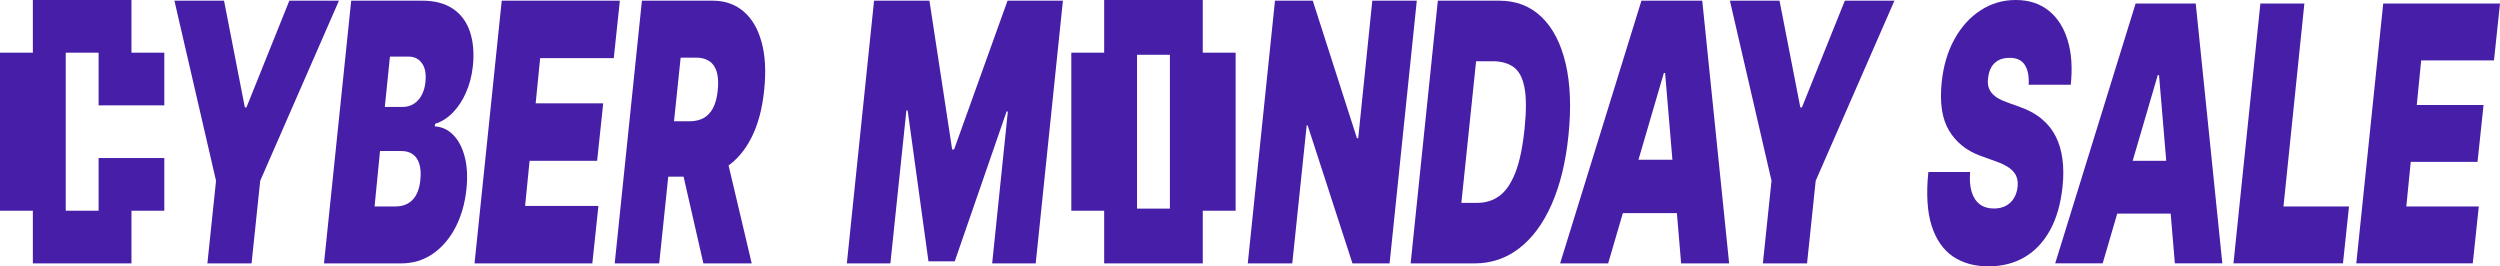
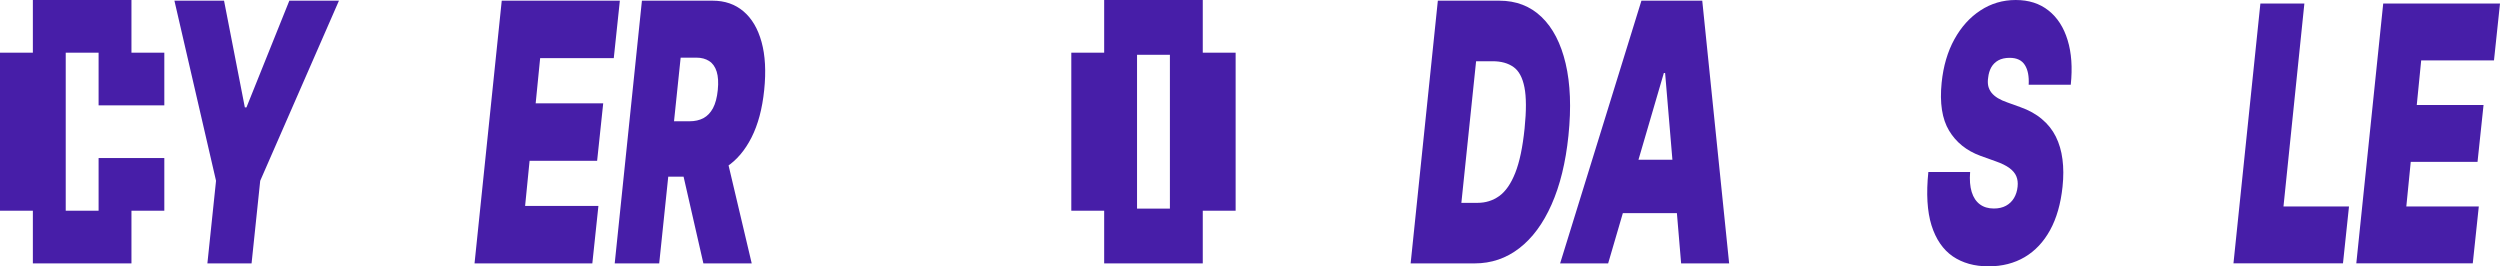
<svg xmlns="http://www.w3.org/2000/svg" width="413" height="44" viewBox="0 0 413 44" fill="none">
  <g clip-path="url(#clip0_1529_21320)">
    <path d="M389.263 43.497L393.707 0.587H413L412.007 9.974H399.981L399.249 17.349H410.281L409.288 26.735H398.256L397.524 34.111H409.497L408.503 43.497H389.263Z" fill="#471EA8" />
    <path d="M368.97 43.497L373.415 0.587H380.682L377.231 34.111H388.054L387.061 43.497H368.97Z" fill="#471EA8" />
-     <path d="M347.364 43.497H339.522L352.802 0.587H362.736L367.128 43.497H359.285L356.671 12.404H356.462L347.364 43.497ZM347.678 26.568H362.423L361.481 35.284H346.737L347.678 26.568Z" fill="#471EA8" />
    <path d="M335.137 13.996C335.216 12.613 335.006 11.531 334.51 10.749C334.013 9.952 333.176 9.554 332 9.554C331.251 9.554 330.623 9.694 330.118 9.973C329.621 10.253 329.233 10.637 328.954 11.126C328.684 11.615 328.514 12.18 328.445 12.823C328.366 13.326 328.371 13.787 328.458 14.206C328.554 14.611 328.732 14.981 328.994 15.316C329.264 15.651 329.617 15.952 330.052 16.217C330.497 16.483 331.024 16.72 331.634 16.93L333.725 17.684C335.155 18.187 336.353 18.85 337.32 19.674C338.296 20.484 339.063 21.448 339.621 22.566C340.178 23.683 340.544 24.933 340.719 26.316C340.902 27.699 340.906 29.208 340.732 30.842C340.435 33.663 339.751 36.052 338.679 38.008C337.608 39.963 336.209 41.451 334.484 42.471C332.758 43.49 330.763 44 328.497 44C326.179 44 324.21 43.448 322.589 42.345C320.977 41.227 319.809 39.523 319.086 37.232C318.371 34.928 318.197 31.987 318.563 28.411H325.464C325.36 29.724 325.447 30.828 325.726 31.722C326.005 32.616 326.453 33.293 327.072 33.754C327.691 34.215 328.462 34.446 329.386 34.446C330.17 34.446 330.841 34.292 331.399 33.985C331.956 33.678 332.397 33.251 332.719 32.707C333.041 32.162 333.237 31.54 333.307 30.842C333.377 30.199 333.307 29.627 333.098 29.124C332.889 28.621 332.51 28.167 331.961 27.762C331.412 27.357 330.658 26.987 329.7 26.651L327.138 25.73C324.863 24.891 323.146 23.509 321.987 21.581C320.828 19.653 320.419 17.013 320.759 13.661C321.038 10.923 321.739 8.535 322.863 6.495C323.996 4.442 325.434 2.85 327.177 1.718C328.928 0.573 330.867 0 332.993 0C335.155 0 336.963 0.58 338.418 1.739C339.882 2.898 340.932 4.526 341.568 6.621C342.213 8.716 342.387 11.175 342.091 13.996H335.137Z" fill="#471EA8" />
-     <path d="M285.78 0.113H293.977L297.414 17.744H297.679L304.765 0.113H312.961L299.953 29.866L298.525 43.513H291.227L292.655 29.866L285.78 0.113Z" fill="#471EA8" />
    <path d="M265.665 43.513H257.732L271.164 0.113H281.212L285.654 43.513H277.722L275.077 12.065H274.866L265.665 43.513ZM265.982 26.39H280.894L279.943 35.206H265.03L265.982 26.39Z" fill="#471EA8" />
    <path d="M243.613 43.513H233.037L237.532 0.113H247.685C250.47 0.113 252.797 1.01 254.665 2.805C256.534 4.599 257.86 7.163 258.645 10.497C259.429 13.831 259.583 17.801 259.107 22.407C258.649 26.843 257.719 30.636 256.318 33.786C254.925 36.937 253.145 39.346 250.977 41.013C248.817 42.68 246.363 43.513 243.613 43.513ZM241.418 33.511H244.089C245.429 33.511 246.623 33.136 247.672 32.388C248.729 31.625 249.611 30.353 250.316 28.573C251.03 26.779 251.545 24.328 251.863 21.22C252.162 18.281 252.153 16.014 251.836 14.417C251.519 12.807 250.915 11.691 250.025 11.069C249.135 10.433 247.985 10.116 246.574 10.116H243.851L241.418 33.511Z" fill="#471EA8" />
-     <path d="M234.055 0.113L229.56 43.513H223.426L216.022 20.711H215.864L213.484 43.513H206.133L210.628 0.113H216.868L224.166 22.83H224.377L226.704 0.113H234.055Z" fill="#471EA8" />
    <path d="M182.409 43.513V34.81H176.98V8.703H182.409V0H198.697V8.703H204.126V34.81H198.697V43.513H182.409ZM187.839 34.462H193.268V9.051H187.839V34.462Z" fill="#471EA8" />
-     <path d="M144.394 0.113H153.542L157.297 24.695H157.614L166.445 0.113H175.594L171.099 43.513H163.907L166.498 18.423H166.287L157.72 43.174H153.383L149.946 18.253H149.735L147.091 43.513H139.899L144.394 0.113Z" fill="#471EA8" />
    <path d="M101.551 43.513L106.046 0.113H117.733C119.742 0.113 121.439 0.7 122.822 1.872C124.206 3.045 125.202 4.733 125.81 6.937C126.418 9.141 126.564 11.783 126.246 14.862C125.929 17.971 125.228 20.591 124.144 22.724C123.069 24.843 121.699 26.454 120.033 27.556C118.376 28.644 116.516 29.188 114.454 29.188H107.474L108.425 20.033H113.925C114.789 20.033 115.547 19.864 116.199 19.524C116.851 19.171 117.38 18.62 117.785 17.872C118.191 17.109 118.455 16.106 118.579 14.862C118.702 13.619 118.64 12.609 118.394 11.832C118.147 11.041 117.737 10.462 117.164 10.094C116.591 9.713 115.882 9.522 115.036 9.522H112.444L108.901 43.513H101.551ZM119.478 23.593L124.184 43.513H116.199L111.651 23.593H119.478Z" fill="#471EA8" />
    <path d="M78.393 43.513L82.888 0.113H102.4L101.396 9.607H89.233L88.493 17.066H99.651L98.646 26.56H87.488L86.748 34.019H98.858L97.853 43.513H78.393Z" fill="#471EA8" />
-     <path d="M53.524 43.513L58.019 0.113H69.759C71.821 0.113 73.509 0.558 74.822 1.448C76.144 2.338 77.079 3.596 77.625 5.22C78.18 6.845 78.343 8.759 78.114 10.963C77.938 12.546 77.559 13.994 76.977 15.307C76.404 16.607 75.677 17.709 74.796 18.613C73.923 19.503 72.95 20.118 71.874 20.457L71.821 20.881C72.985 20.937 73.998 21.404 74.862 22.279C75.726 23.141 76.36 24.342 76.766 25.882C77.171 27.408 77.268 29.188 77.057 31.222C76.81 33.596 76.206 35.708 75.245 37.558C74.285 39.409 73.038 40.864 71.504 41.924C69.971 42.983 68.225 43.513 66.269 43.513H53.524ZM61.88 34.104H65.317C66.533 34.104 67.49 33.73 68.186 32.981C68.891 32.232 69.309 31.137 69.442 29.696C69.547 28.679 69.495 27.817 69.283 27.111C69.072 26.405 68.715 25.868 68.212 25.5C67.71 25.133 67.08 24.95 66.322 24.95H62.779L61.88 34.104ZM63.572 17.66H66.586C67.221 17.66 67.802 17.497 68.331 17.172C68.86 16.847 69.296 16.374 69.64 15.752C69.984 15.131 70.2 14.382 70.288 13.506C70.42 12.15 70.217 11.119 69.68 10.412C69.151 9.706 68.437 9.353 67.538 9.353H64.418L63.572 17.66Z" fill="#471EA8" />
    <path d="M28.814 0.113H37.011L40.448 17.744H40.713L47.799 0.113H55.995L42.987 29.866L41.559 43.513H34.261L35.689 29.866L28.814 0.113Z" fill="#471EA8" />
    <path d="M5.429 43.513V34.81H0V8.703H5.429V0H21.717V8.703H27.146V17.405H16.288V8.703H10.858V34.81H16.288V26.108H27.146V34.81H21.717V43.513H5.429Z" fill="#471EA8" />
  </g>
  <defs>
    <clipPath id="clip0_1529_21320">
      <rect width="413" height="44" fill="white" />
    </clipPath>
  </defs>
</svg>